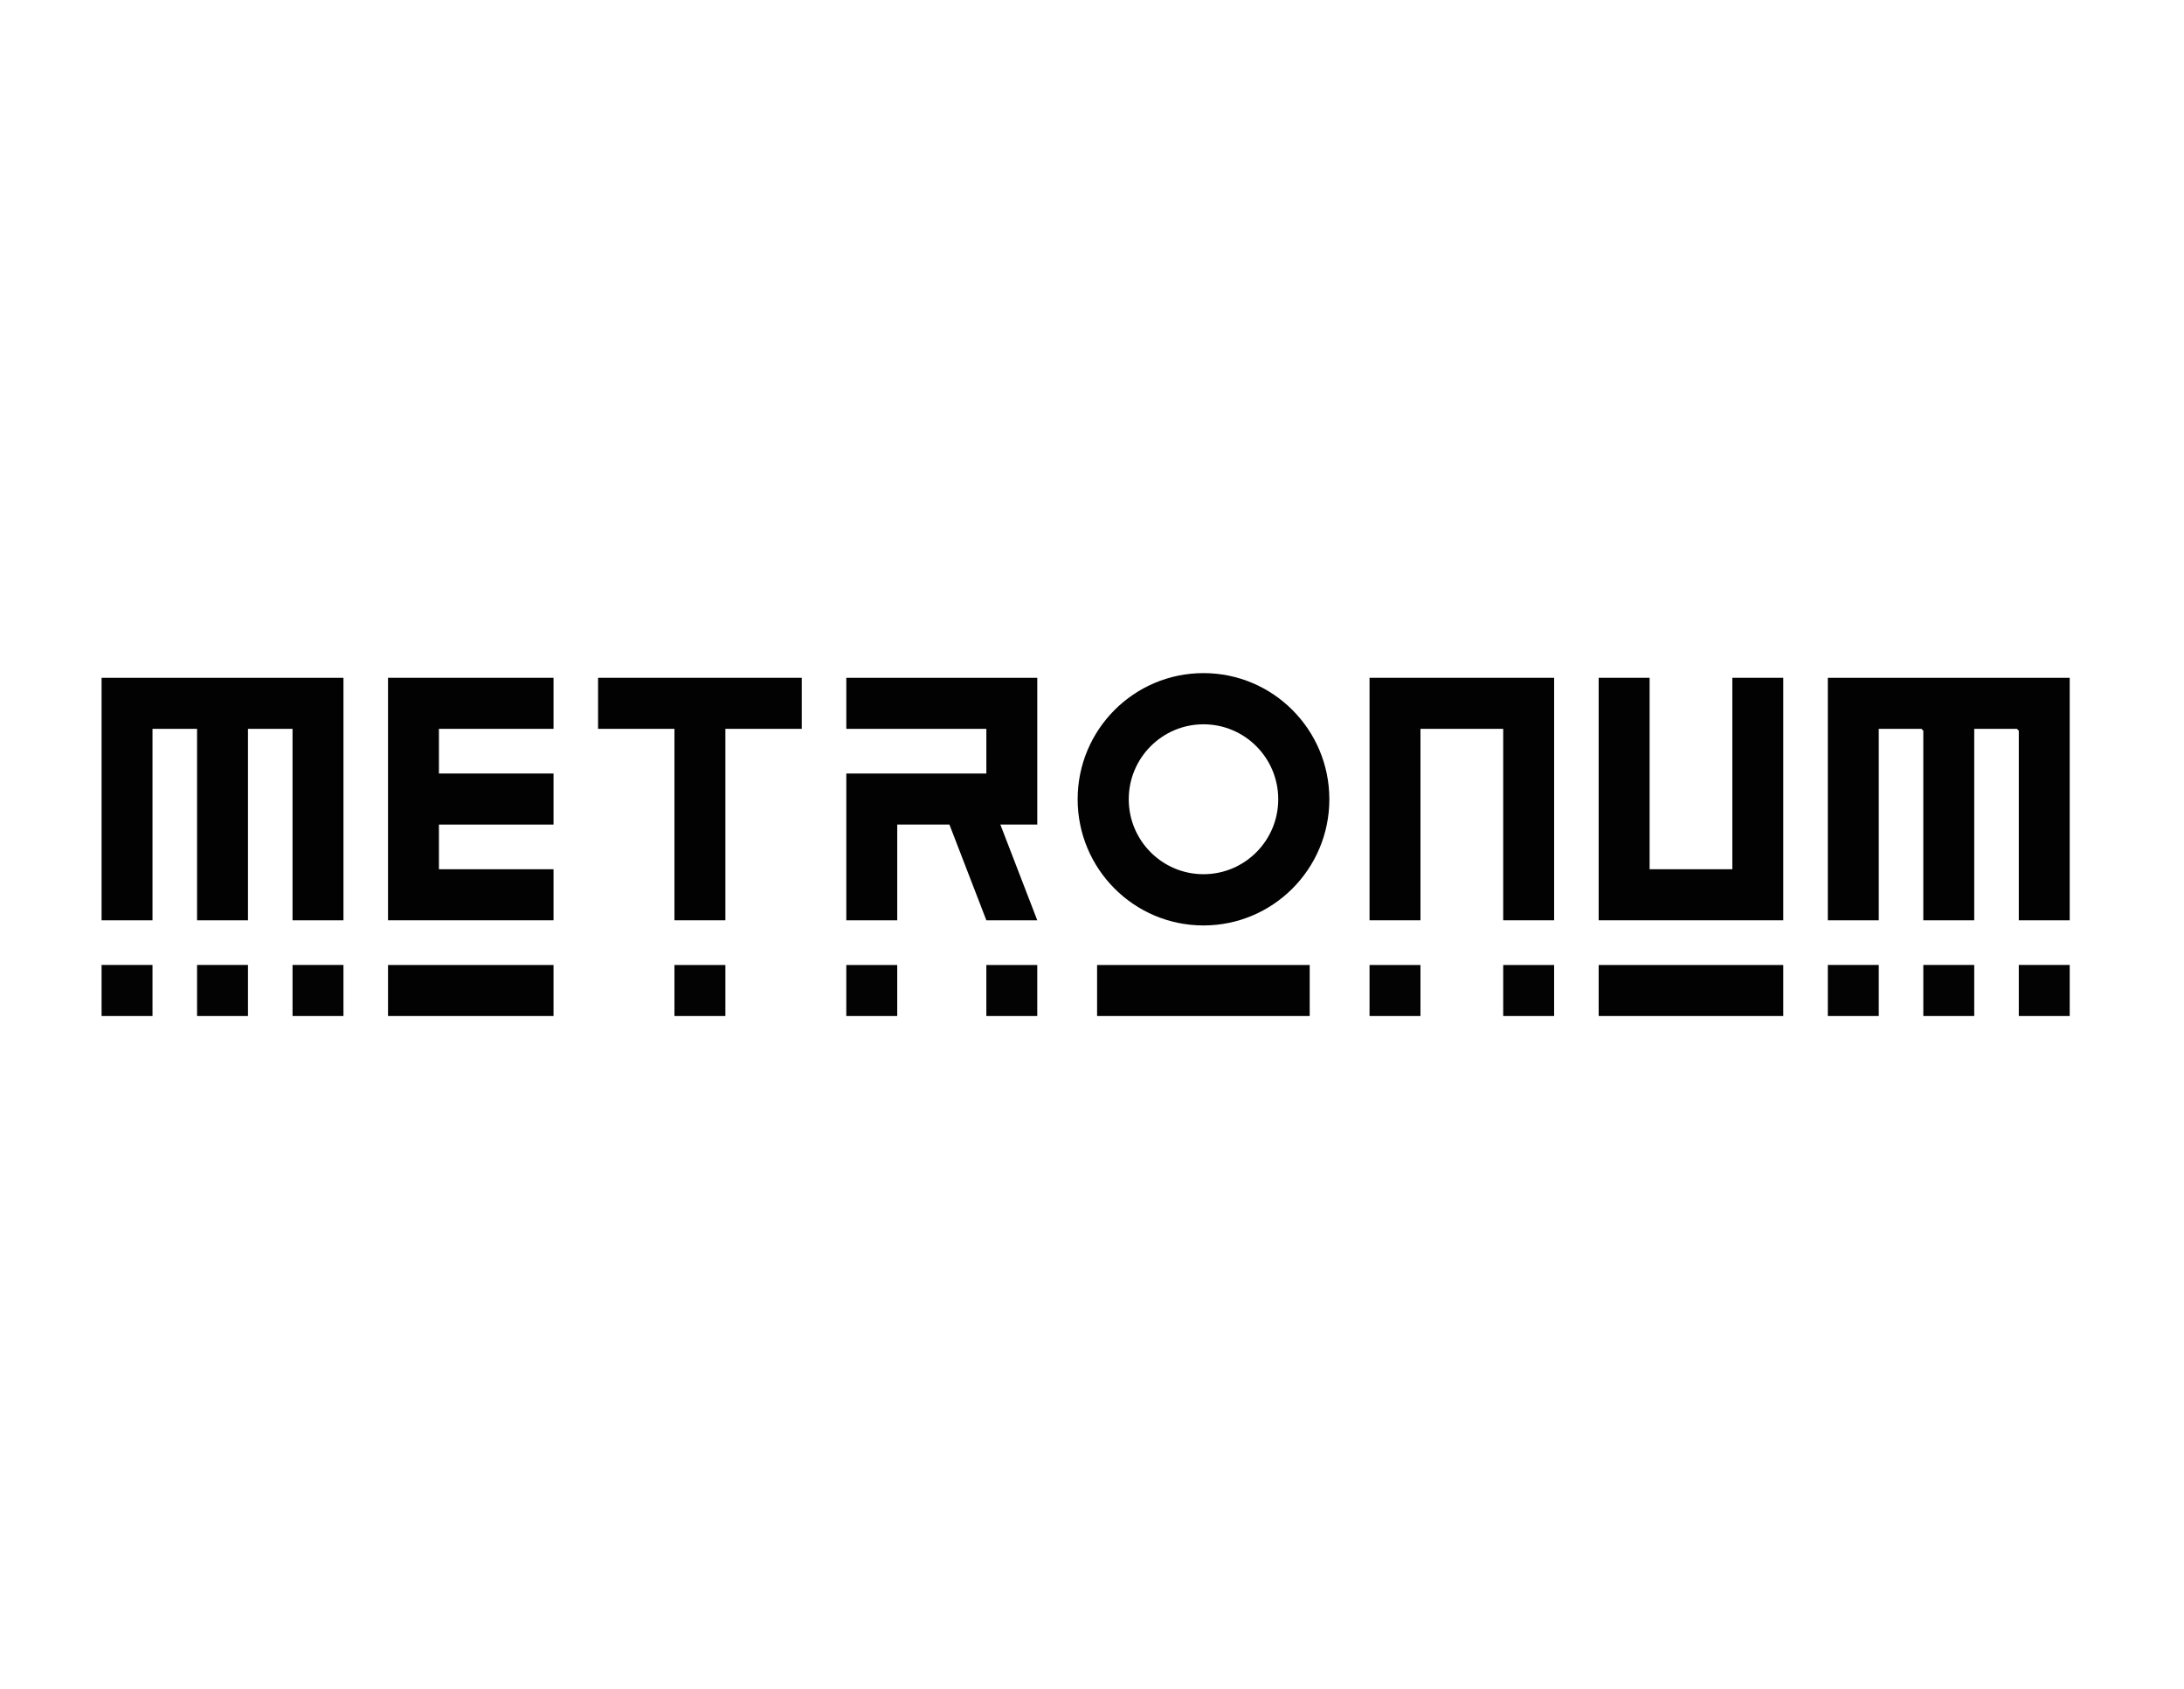
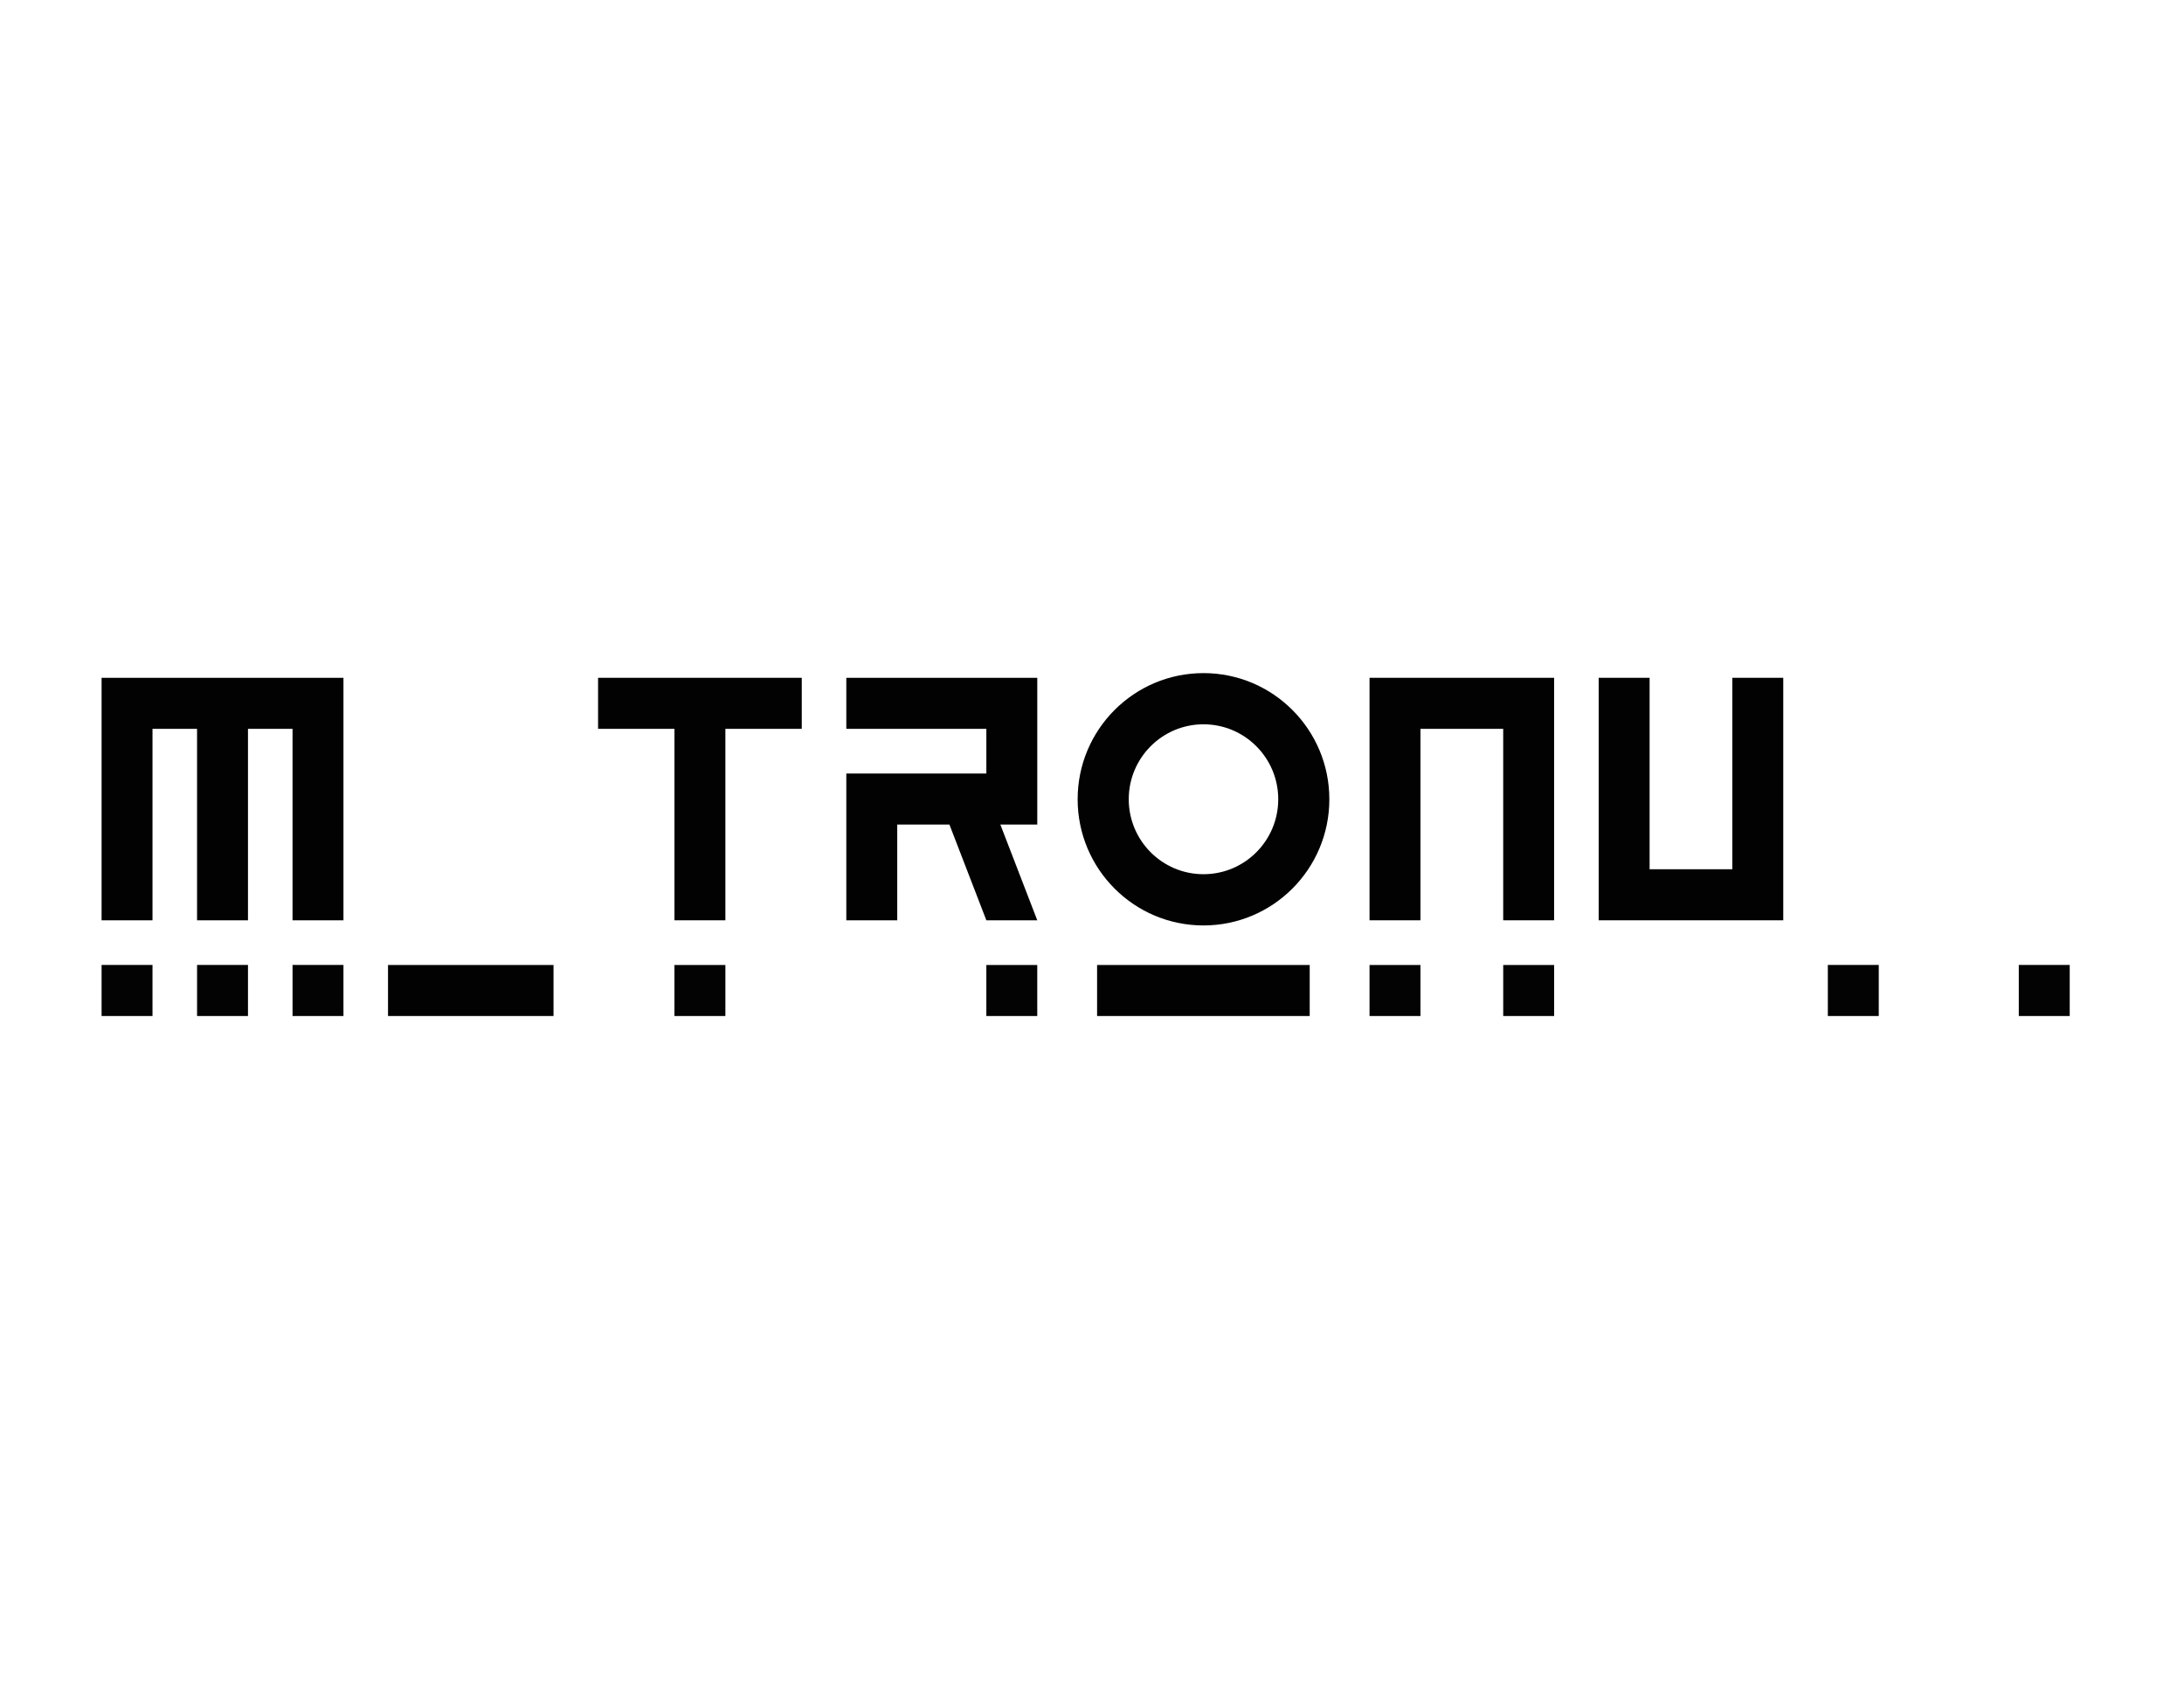
<svg xmlns="http://www.w3.org/2000/svg" width="172" height="133" viewBox="0 0 172 133" fill="none">
  <g clip-path="url(#clip0_667_1201)">
    <path d="M104.692 62.934C104.692 68.422 100.255 72.869 94.781 72.869C89.307 72.869 84.869 68.421 84.869 62.934C84.869 57.448 89.307 53 94.781 53C100.255 53 104.692 57.448 104.692 62.934ZM100.667 62.932C100.667 59.673 98.032 57.031 94.781 57.031C91.53 57.031 88.894 59.673 88.894 62.932C88.894 66.192 91.53 68.834 94.781 68.834C98.032 68.834 100.667 66.192 100.667 62.932Z" fill="#020202" />
    <path d="M81.69 53.369V64.926H78.783L81.69 72.463H77.68L74.772 64.926H70.662V72.463H66.651V60.906H77.68V57.388H66.651V53.369H81.69Z" fill="#020202" />
    <path d="M63.142 53.369V57.388H57.127V72.463H53.117V57.388H47.101V53.369H63.142Z" fill="#020202" />
    <path d="M122.395 53.369V72.463H118.384V57.388H111.868V72.463H107.857V53.369H122.395Z" fill="#020202" />
    <path d="M129.914 53.369V68.443H136.43V53.369H140.44V72.463H125.903V53.369H129.914Z" fill="#020202" />
-     <path d="M162.999 53.369V72.463H158.989V57.539C158.989 57.529 158.849 57.388 158.838 57.388H155.48V72.463H151.469V57.539C151.469 57.529 151.329 57.388 151.319 57.388H147.961V72.463H143.95V53.369H162.999Z" fill="#020202" />
    <path d="M147.961 75.98H143.95V80H147.961V75.98Z" fill="#040303" />
-     <path d="M155.48 75.98H151.47V80H155.48V75.98Z" fill="#040303" />
    <path d="M163 75.98H158.989V80H163V75.98Z" fill="#040303" />
-     <path d="M43.592 53.369V57.388H34.568V60.906H43.592V64.926H34.568V68.443H43.592V72.463H30.558V53.369H43.592Z" fill="#020202" />
    <path d="M27.049 53.369V72.463H23.039V57.388H19.53V72.463H15.519V57.388H12.01V72.463H8V53.369H27.049Z" fill="#020202" />
    <path d="M12.01 75.98H8V80H12.01V75.98Z" fill="#040303" />
    <path d="M19.53 75.98H15.52V80H19.53V75.98Z" fill="#040303" />
    <path d="M27.049 75.98H23.039V80H27.049V75.98Z" fill="#040303" />
    <path d="M103.145 75.981H86.401V80H103.145V75.981Z" fill="#020202" />
-     <path d="M140.44 75.981H125.903V80H140.44V75.981Z" fill="#020202" />
    <path d="M43.592 75.981H30.558V80H43.592V75.981Z" fill="#020202" />
    <path d="M57.127 75.981H53.116V80H57.127V75.981Z" fill="#040303" />
-     <path d="M70.661 75.981H66.65V80H70.661V75.981Z" fill="#040303" />
    <path d="M81.689 75.981H77.679V80H81.689V75.981Z" fill="#040303" />
    <path d="M111.868 75.981H107.857V80H111.868V75.981Z" fill="#040303" />
    <path d="M122.395 75.981H118.385V80H122.395V75.981Z" fill="#040303" />
  </g>
  <defs>
    <clipPath id="clip0_667_1201">
      <rect width="155" height="27" fill="white" transform="translate(8 53)" />
    </clipPath>
  </defs>
</svg>